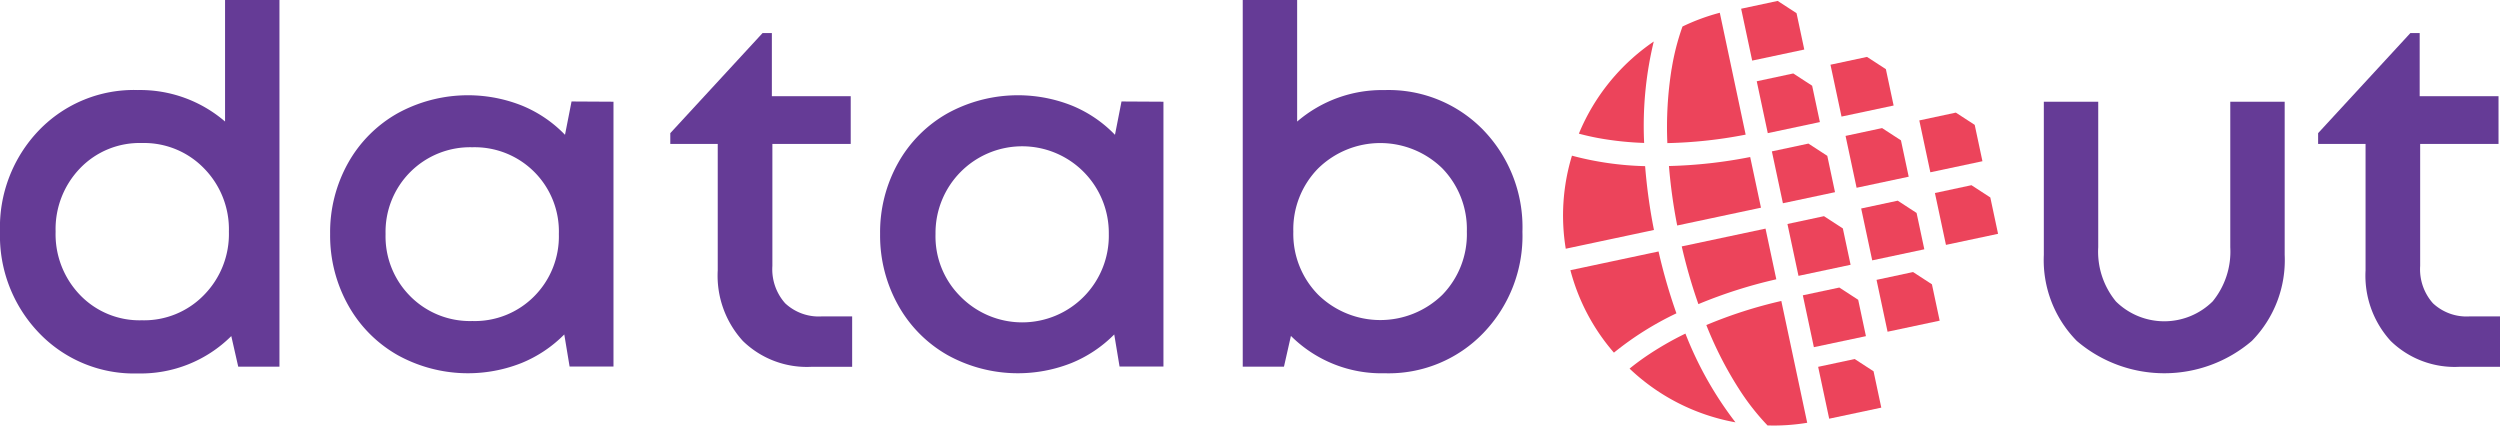
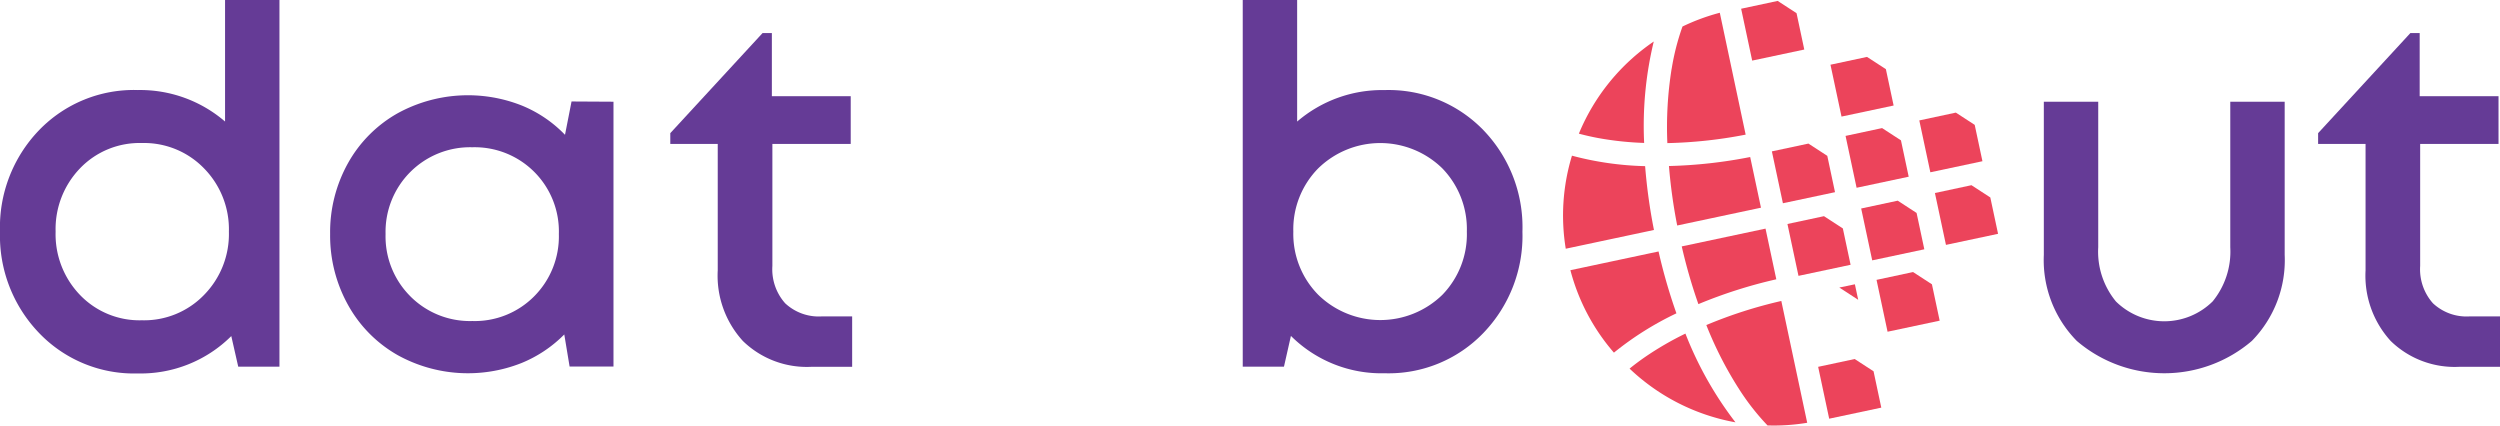
<svg xmlns="http://www.w3.org/2000/svg" width="188" height="32" viewBox="0 0 188 32">
  <g id="logo-small" transform="translate(719.662 -7.111)">
    <g id="databout_ksiega_znaku" transform="translate(-719.662 7.111)">
      <g id="Group" transform="translate(0 0)">
        <path id="Fill-1246" d="M127.165,24.858l1.419.922.582,2.734-3.918.832-.83-3.9Z" transform="translate(12.307 2.14)" fill="#ec445b" fill-rule="evenodd" />
-         <path id="Fill-1248" d="M126.114,19.916l1.419.922.582,2.734L124.2,24.4l-.83-3.9Z" transform="translate(12.203 1.707)" fill="#ec445b" fill-rule="evenodd" />
+         <path id="Fill-1248" d="M126.114,19.916l1.419.922.582,2.734l-.83-3.9Z" transform="translate(12.203 1.707)" fill="#ec445b" fill-rule="evenodd" />
        <path id="Fill-1250" d="M125.064,14.973l1.419.922.582,2.734-3.918.832-.83-3.9Z" transform="translate(12.099 1.283)" fill="#ec445b" fill-rule="evenodd" />
        <path id="Fill-1252" d="M124,9.945l1.419.922L126,13.6l-3.918.832-.83-3.9Z" transform="translate(11.993 0.852)" fill="#ec445b" fill-rule="evenodd" />
-         <path id="Fill-1254" d="M122.963,5.088l1.419.922.582,2.734-3.918.832-.83-3.9Z" transform="translate(11.891 0.436)" fill="#ec445b" fill-rule="evenodd" />
        <path id="Fill-1256" d="M131.16,18.843l1.419.922.582,2.734-3.918.832-.83-3.9Z" transform="translate(12.702 1.615)" fill="#ec445b" fill-rule="evenodd" />
        <path id="Fill-1258" d="M130.11,13.9l1.419.922.582,2.734-3.918.832-.83-3.9Z" transform="translate(12.598 1.191)" fill="#ec445b" fill-rule="evenodd" />
        <path id="Fill-1260" d="M129.041,8.872l1.419.922.582,2.734-3.918.832-.83-3.9Z" transform="translate(12.492 0.76)" fill="#ec445b" fill-rule="evenodd" />
        <path id="Fill-1262" d="M128.009,4.016l1.419.922.582,2.734-3.918.832-.83-3.9Z" transform="translate(12.39 0.263)" fill="#ec445b" fill-rule="evenodd" />
        <path id="Fill-1264" d="M135.156,12.828l1.419.922.582,2.734-3.918.832-.83-3.9Z" transform="translate(13.097 1.099)" fill="#ec445b" fill-rule="evenodd" />
        <path id="Fill-1266" d="M134.087,7.8l1.419.922.582,2.734-3.918.832-.83-3.9Z" transform="translate(12.992 0.668)" fill="#ec445b" fill-rule="evenodd" />
        <path id="Fill-1268" d="M121.895.065l1.419.922.582,2.734-3.918.832-.83-3.9Z" transform="translate(11.786 0.004)" fill="#ec445b" fill-rule="evenodd" />
        <path id="Fill-1270" d="M109.454,10.184a23.608,23.608,0,0,0,3.482.373,26.943,26.943,0,0,1,.723-7.627,15.57,15.57,0,0,0-5.632,6.929c.423.114.9.226,1.427.325" transform="translate(10.704 0.192)" fill="#ec445b" fill-rule="evenodd" />
        <path id="Fill-1272" d="M116.29,21.5a35.993,35.993,0,0,1,5.857-1.867l-.811-3.811-6.3,1.338a39.886,39.886,0,0,0,1.252,4.34" transform="translate(11.431 1.37)" fill="#ec445b" fill-rule="evenodd" />
        <path id="Fill-1274" d="M114.785,16.021l6.3-1.339-.811-3.811a35.849,35.849,0,0,1-6.109.677,40.034,40.034,0,0,0,.621,4.474" transform="translate(11.34 0.937)" fill="#ec445b" fill-rule="evenodd" />
        <path id="Fill-1276" d="M114.4,5.109a27.817,27.817,0,0,0-.322,5.594,34.329,34.329,0,0,0,5.888-.638L118.022.9a15.6,15.6,0,0,0-2.805,1.035,17.85,17.85,0,0,0-.813,3.171" transform="translate(11.307 0.059)" fill="#ec445b" fill-rule="evenodd" />
        <path id="Fill-1278" d="M115.651,23.064a23.671,23.671,0,0,0-3.029,1.757c-.444.307-.831.6-1.171.877a15.568,15.568,0,0,0,7.963,4.039,26.935,26.935,0,0,1-3.763-6.673" transform="translate(11.093 2.022)" fill="#ec445b" fill-rule="evenodd" />
        <path id="Fill-1280" d="M116.709,22.576a27.849,27.849,0,0,0,2.569,4.979,17.825,17.825,0,0,0,2.033,2.566,15.449,15.449,0,0,0,2.983-.2l-1.947-9.16a34.218,34.218,0,0,0-5.638,1.811" transform="translate(11.608 1.872)" fill="#ec445b" fill-rule="evenodd" />
        <path id="Fill-1282" d="M114.037,17.374l-6.633,1.41a15.423,15.423,0,0,0,3.273,6.2,23.4,23.4,0,0,1,4.7-2.957,41.7,41.7,0,0,1-1.345-4.655" transform="translate(10.69 1.535)" fill="#ec445b" fill-rule="evenodd" />
        <path id="Fill-1284" d="M107.594,10.76a15.423,15.423,0,0,0-.468,7l6.633-1.41a41.647,41.647,0,0,1-.665-4.8,23.4,23.4,0,0,1-5.5-.787" transform="translate(10.619 0.944)" fill="#ec445b" fill-rule="evenodd" />
        <path id="Fill-1286" d="M16.924,0h4.091V27.573h-3.1l-.522-2.3a9.655,9.655,0,0,1-7.029,2.81A9.879,9.879,0,0,1,2.939,25.04,10.54,10.54,0,0,1,0,17.422,10.521,10.521,0,0,1,2.929,9.8a9.9,9.9,0,0,1,7.435-3.029,9.784,9.784,0,0,1,6.56,2.369ZM6.02,22.185a6.2,6.2,0,0,0,4.65,1.9,6.267,6.267,0,0,0,4.677-1.909,6.53,6.53,0,0,0,1.866-4.755,6.534,6.534,0,0,0-1.866-4.756,6.271,6.271,0,0,0-4.677-1.909,6.2,6.2,0,0,0-4.65,1.9,6.579,6.579,0,0,0-1.838,4.764A6.576,6.576,0,0,0,6.02,22.185Z" transform="translate(0 0)" fill="#653b96" fill-rule="evenodd" />
        <path id="Fill-1288" d="M41.454,6.71l3.154.018V26.644h-3.3l-.4-2.415a9.654,9.654,0,0,1-3.225,2.153,10.928,10.928,0,0,1-9.3-.595,9.765,9.765,0,0,1-3.731-3.766A10.719,10.719,0,0,1,23.3,16.677a10.653,10.653,0,0,1,1.351-5.343,9.747,9.747,0,0,1,3.731-3.74,10.994,10.994,0,0,1,9.336-.577,9.464,9.464,0,0,1,3.244,2.2ZM29.324,21.354a6.318,6.318,0,0,0,4.669,1.866,6.288,6.288,0,0,0,4.659-1.866A6.381,6.381,0,0,0,40.5,16.677a6.33,6.33,0,0,0-6.506-6.524,6.359,6.359,0,0,0-6.525,6.524,6.363,6.363,0,0,0,1.856,4.677Z" transform="translate(1.526 0.921)" fill="#653b96" fill-rule="evenodd" />
        <path id="Fill-1290" d="M57.2,23.64h2.271V27.43H56.428a6.889,6.889,0,0,1-5.173-1.94,7.28,7.28,0,0,1-1.892-5.308V10.67H45.795v-.81l6.938-7.526h.7V7.081h5.93V10.67H53.472v9.18a3.839,3.839,0,0,0,.964,2.806,3.7,3.7,0,0,0,2.766.984" transform="translate(4.611 0.153)" fill="#653b96" fill-rule="evenodd" />
-         <path id="Fill-1292" d="M78.192,6.71l3.154.018V26.644h-3.3l-.4-2.415a9.654,9.654,0,0,1-3.225,2.153,10.928,10.928,0,0,1-9.3-.595,9.755,9.755,0,0,1-3.73-3.766,10.72,10.72,0,0,1-1.352-5.344,10.653,10.653,0,0,1,1.352-5.343,9.737,9.737,0,0,1,3.73-3.74,10.994,10.994,0,0,1,9.336-.577,9.464,9.464,0,0,1,3.244,2.2ZM66.061,21.354a6.513,6.513,0,0,0,11.176-4.677,6.516,6.516,0,1,0-13.031,0,6.362,6.362,0,0,0,1.855,4.677Z" transform="translate(6.145 0.921)" fill="#653b96" fill-rule="evenodd" />
        <path id="Fill-1294" d="M95.452,6.774a9.916,9.916,0,0,1,7.435,3.02,10.513,10.513,0,0,1,2.928,7.627,10.526,10.526,0,0,1-2.928,7.609,9.883,9.883,0,0,1-7.435,3.039,9.642,9.642,0,0,1-7.047-2.809l-.523,2.313h-3.1V0h4.091V9.142a9.806,9.806,0,0,1,6.578-2.368m-5,15.385a6.683,6.683,0,0,0,9.336.017,6.527,6.527,0,0,0,1.848-4.755,6.56,6.56,0,0,0-1.848-4.764,6.674,6.674,0,0,0-9.336.01,6.533,6.533,0,0,0-1.865,4.755,6.514,6.514,0,0,0,1.865,4.737" transform="translate(8.672 0)" fill="#653b96" fill-rule="evenodd" />
        <path id="Fill-1296" d="M154.661,24.685a10.124,10.124,0,0,1-13.166,0,8.66,8.66,0,0,1-2.478-6.471V6.7h4.091v10.94a5.888,5.888,0,0,0,1.334,4.082,5.177,5.177,0,0,0,7.272-.009,5.924,5.924,0,0,0,1.324-4.073V6.7h4.091V18.215a8.674,8.674,0,0,1-2.469,6.471" transform="translate(14.679 0.951)" fill="#653b96" fill-rule="evenodd" />
        <path id="Fill-1298" d="M169.783,23.64h2.271V27.43h-3.045a6.889,6.889,0,0,1-5.173-1.94,7.28,7.28,0,0,1-1.892-5.308V10.67h-3.568v-.81l6.938-7.526h.7V7.081h5.929V10.67h-5.893v9.18a3.84,3.84,0,0,0,.964,2.806,3.7,3.7,0,0,0,2.766.984" transform="translate(15.946 0.153)" fill="#653b96" fill-rule="evenodd" />
      </g>
    </g>
  </g>
</svg>